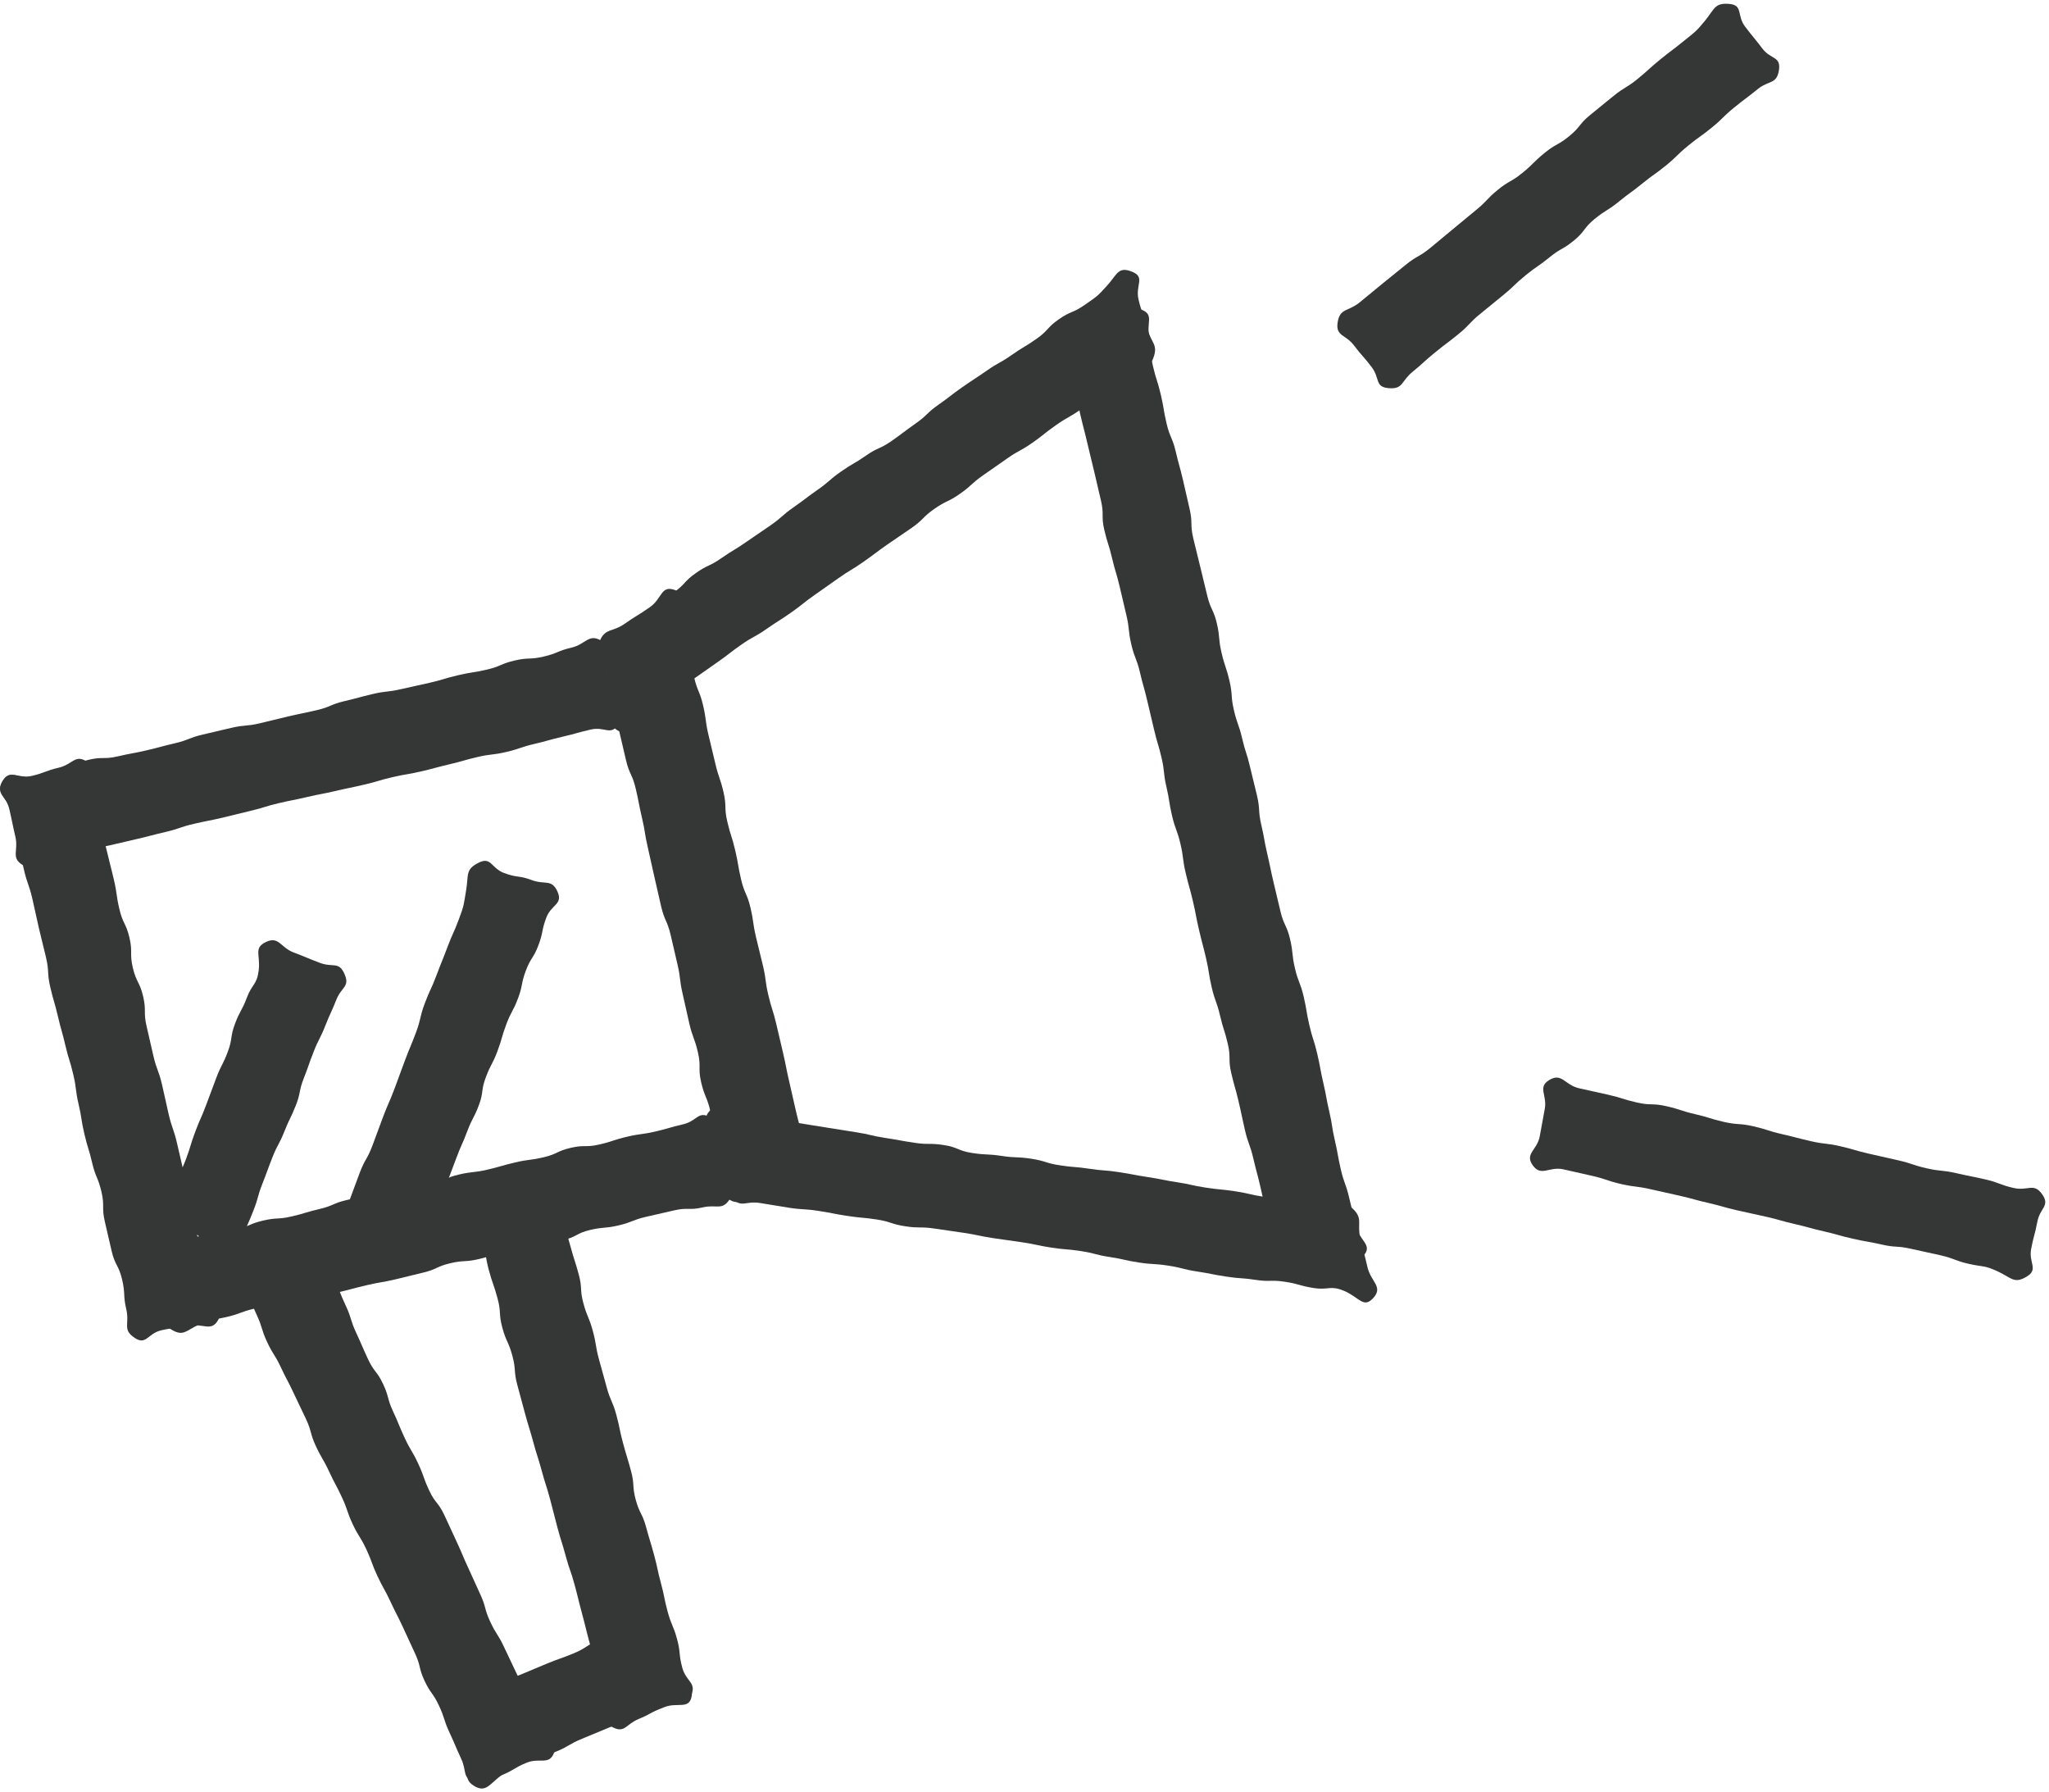
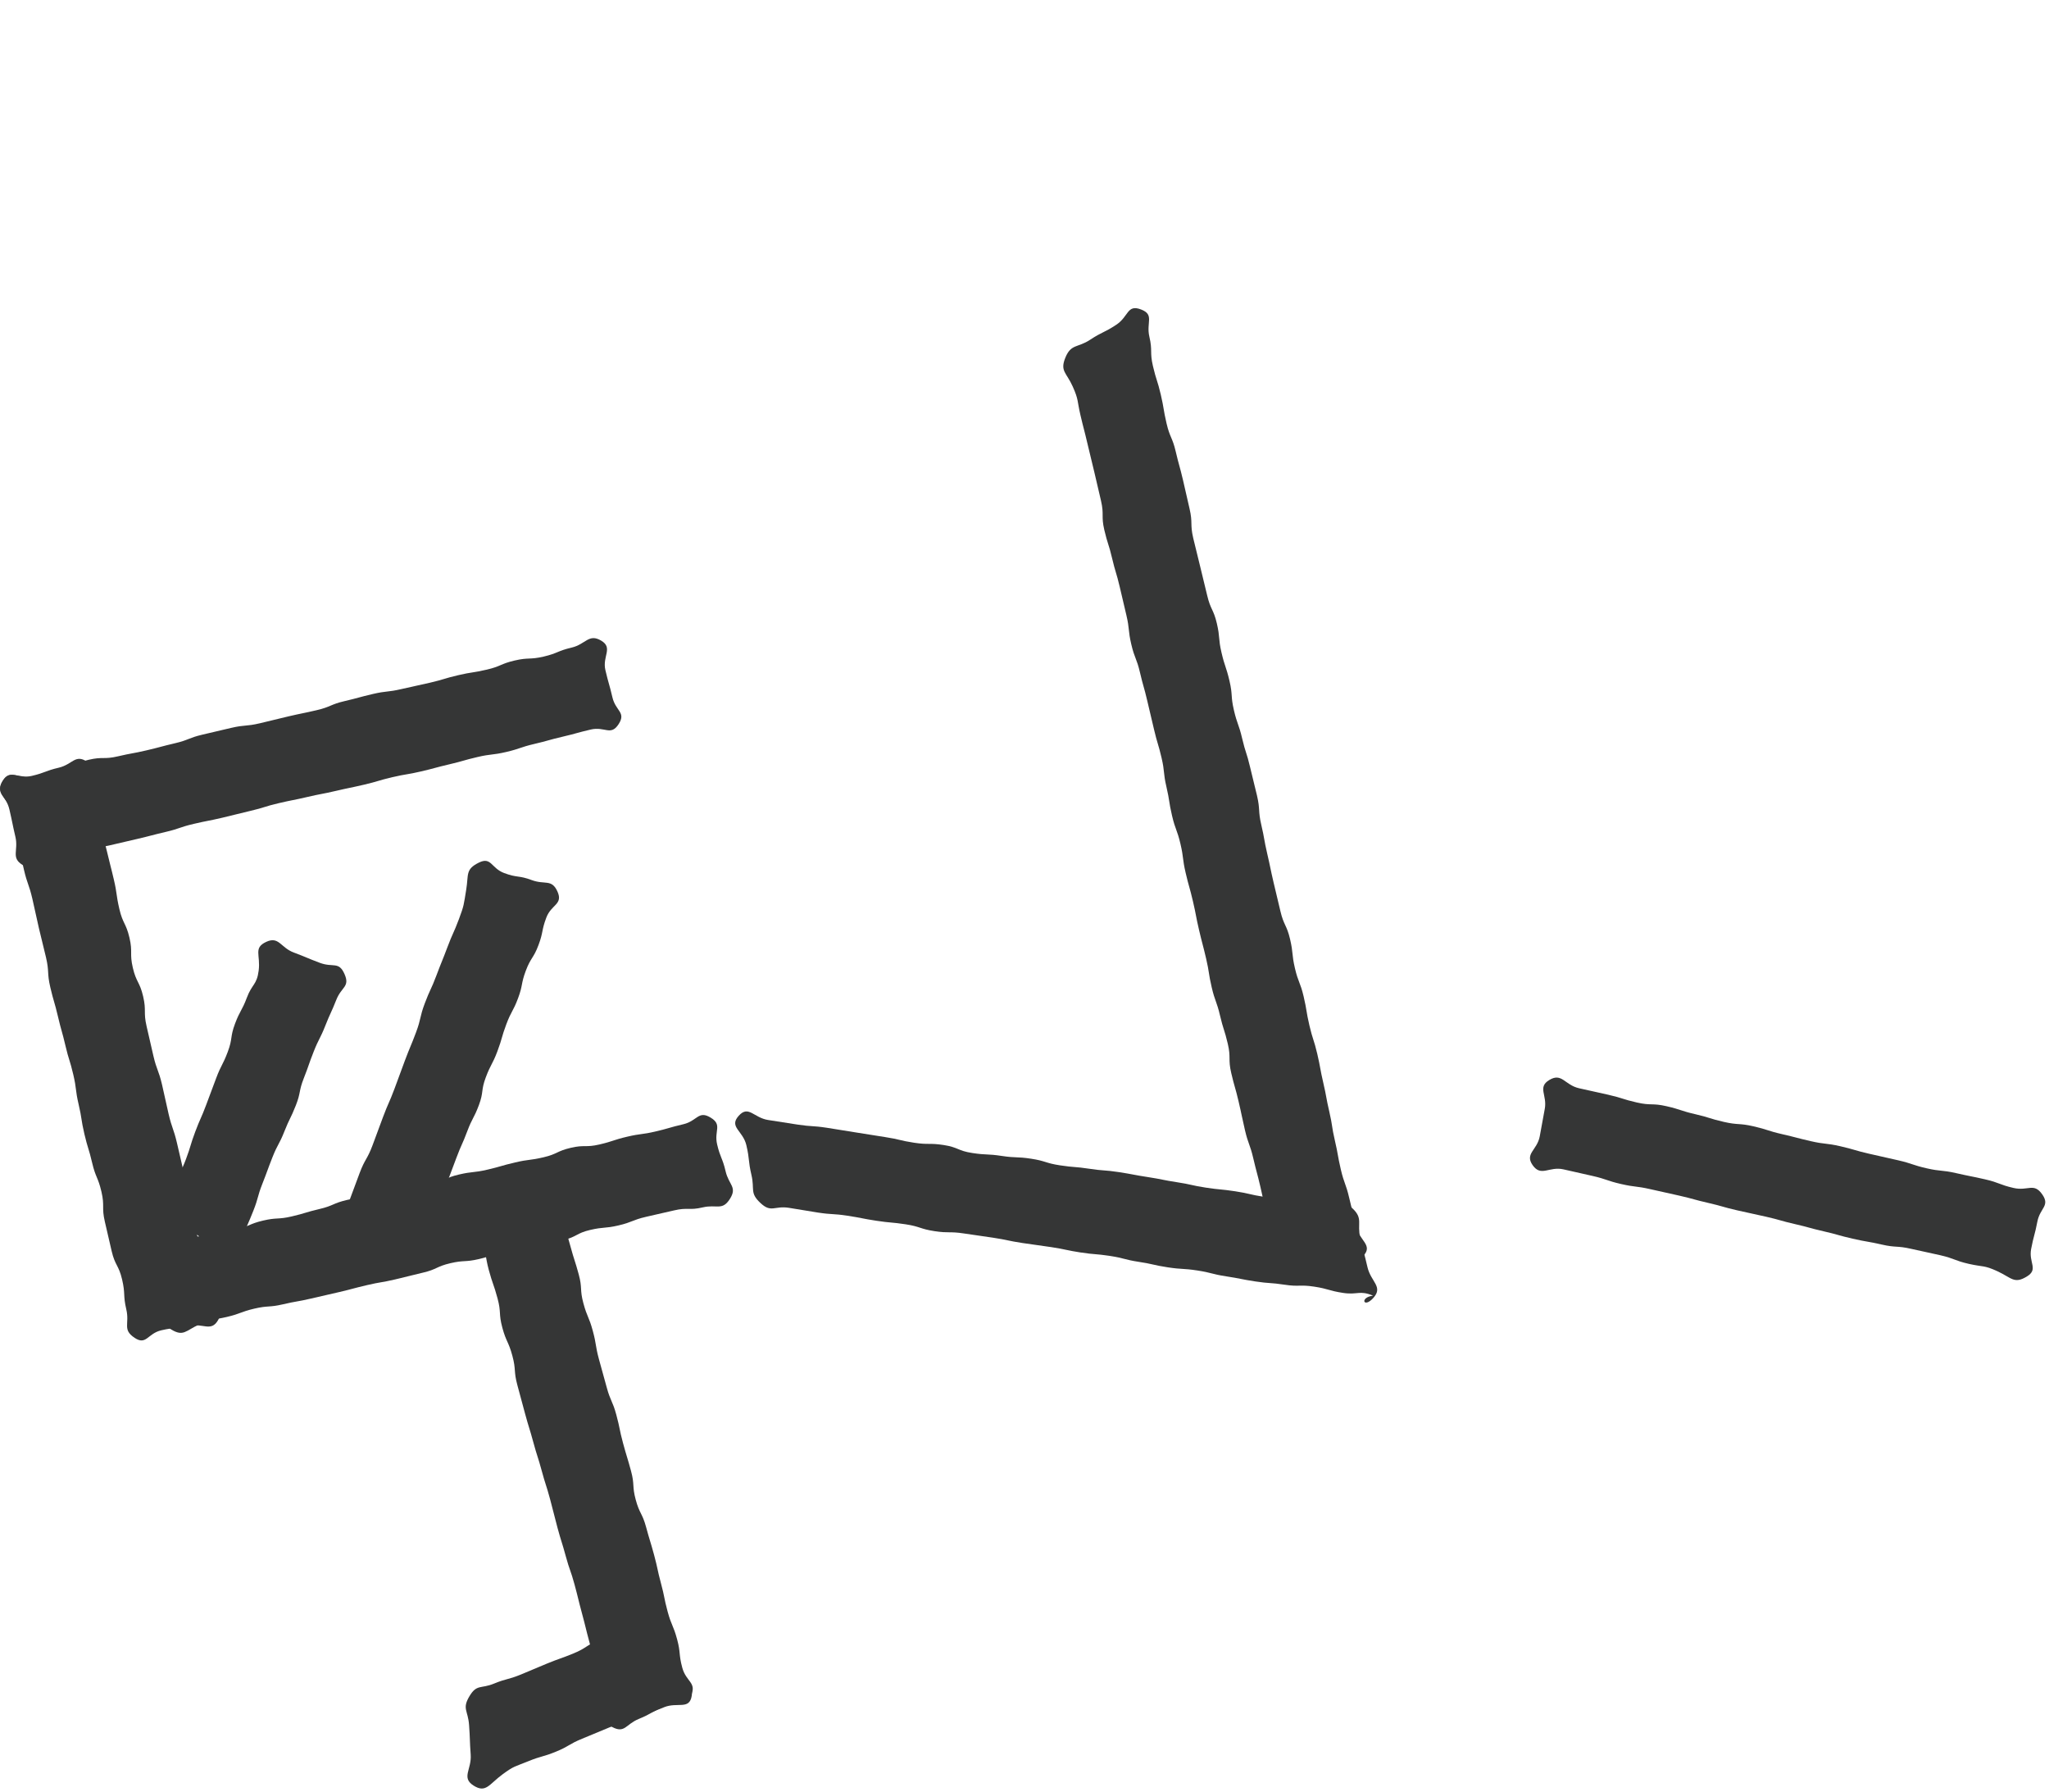
<svg xmlns="http://www.w3.org/2000/svg" version="1.1" width="501" height="438" viewBox="-0.021 -0.917 501 438" enable-background="new -0.021 -0.917 501 438" xml:space="preserve">
  <defs>
</defs>
  <g>
    <g>
      <g>
-         <path fill="#353636" d="M422.825,0.042c3.406,0.297,1.764,2.795,3.828,5.521c2.066,2.728,2.17,2.649,4.236,5.378     s4.567,1.868,4.063,5.253c-0.537,3.593-2.455,2.434-5.271,4.729c-2.815,2.295-2.904,2.187-5.72,4.482     c-2.815,2.296-2.601,2.56-5.417,4.855c-2.816,2.296-2.96,2.121-5.776,4.417c-2.816,2.296-2.608,2.55-5.425,4.846     s-2.966,2.112-5.782,4.408c-2.816,2.295-2.94,2.143-5.756,4.438c-2.814,2.294-3.1,1.943-5.914,4.237     c-2.815,2.295-2.257,2.979-5.072,5.275c-2.816,2.296-3.188,1.84-6.005,4.136c-2.817,2.296-3,2.072-5.817,4.368     c-2.816,2.296-2.629,2.525-5.445,4.822c-2.818,2.297-2.815,2.3-5.633,4.597c-2.816,2.295-2.521,2.658-5.337,4.954     c-2.817,2.297-2.904,2.192-5.722,4.489c-2.82,2.299-2.697,2.451-5.518,4.75s-2.22,4.291-5.845,3.974     c-3.407-0.298-2.062-2.413-4.126-5.14c-2.066-2.728-2.264-2.579-4.33-5.307s-4.507-2.201-4.002-5.585     c0.536-3.593,2.567-2.636,5.384-4.932c2.815-2.295,2.798-2.316,5.613-4.611c2.816-2.295,2.834-2.274,5.649-4.569     c2.817-2.296,3.193-1.835,6.011-4.131c2.815-2.296,2.775-2.345,5.592-4.641s2.786-2.333,5.603-4.628     c2.816-2.295,2.521-2.657,5.337-4.952c2.813-2.294,3.188-1.835,6.002-4.129c2.815-2.295,2.59-2.571,5.405-4.867     c2.816-2.296,3.213-1.81,6.029-4.106c2.817-2.296,2.327-2.897,5.145-5.193c2.816-2.296,2.818-2.294,5.635-4.59     c2.817-2.297,3.129-1.916,5.945-4.212c2.816-2.296,2.697-2.442,5.514-4.738c2.818-2.297,2.904-2.192,5.723-4.489     c2.82-2.299,2.915-2.154,5.219-4.97C419.258,1.228,419.2-0.275,422.825,0.042z" />
-       </g>
+         </g>
      <g>
        <path fill="#353636" d="M495.554,311.146c2.922-1.776,0.413-3.378,1.057-6.736c0.644-3.361,0.877-3.317,1.521-6.679     s3.157-3.842,1.204-6.652c-2.072-2.984-3.468-0.773-7.01-1.583c-3.541-0.81-3.429-1.298-6.97-2.108     c-3.542-0.81-3.564-0.711-7.106-1.521s-3.644-0.368-7.186-1.179s-3.463-1.155-7.005-1.966c-3.541-0.811-3.546-0.792-7.088-1.602     c-3.542-0.811-3.494-1.02-7.036-1.83c-3.543-0.811-3.632-0.421-7.175-1.231c-3.541-0.81-3.517-0.913-7.058-1.723     c-3.542-0.811-3.473-1.111-7.015-1.922s-3.668-0.26-7.211-1.07c-3.542-0.811-3.479-1.083-7.021-1.894s-3.469-1.135-7.012-1.945     c-3.541-0.811-3.704-0.096-7.245-0.906c-3.544-0.811-3.48-1.092-7.024-1.902c-3.547-0.812-3.557-0.77-7.103-1.58     c-3.547-0.813-4.185-3.896-7.293-2.005c-2.923,1.777-0.444,3.7-1.088,7.06c-0.644,3.361-0.589,3.373-1.233,6.734     c-0.644,3.36-3.695,4.188-1.742,6.998c2.073,2.983,4.019,0.234,7.561,1.045c3.54,0.811,3.545,0.791,7.086,1.601     s3.459,1.171,7,1.981c3.543,0.811,3.625,0.453,7.168,1.264c3.541,0.811,3.549,0.773,7.091,1.584s3.508,0.961,7.049,1.771     c3.543,0.811,3.5,0.996,7.043,1.807s3.555,0.758,7.098,1.568c3.54,0.81,3.5,0.988,7.04,1.798c3.542,0.811,3.508,0.961,7.05,1.771     s3.503,0.982,7.045,1.793s3.584,0.627,7.126,1.438c3.543,0.811,3.674,0.24,7.217,1.051c3.541,0.81,3.555,0.748,7.096,1.559     c3.544,0.811,3.432,1.299,6.977,2.11c3.547,0.812,3.682,0.273,6.985,1.799C491.855,311.461,492.446,313.036,495.554,311.146z" />
      </g>
      <g>
-         <path fill="#353636" d="M276.73,65.485c3.42,1.363,0.793,3.241,1.63,6.826c0.838,3.587,1.335,3.472,2.173,7.059     c0.839,3.587,2.727,3.814,1.435,7.264c-1.265,3.377-3.214,1.753-6.169,3.82c-2.957,2.067-2.94,2.091-5.897,4.158     c-2.956,2.067-2.673,2.473-5.629,4.54c-2.956,2.067-3.143,1.8-6.1,3.868c-2.956,2.067-2.827,2.251-5.783,4.319     c-2.957,2.068-3.181,1.749-6.138,3.816c-2.956,2.067-2.96,2.062-5.916,4.129c-2.958,2.068-2.689,2.452-5.647,4.52     c-2.958,2.068-3.284,1.603-6.242,3.671c-2.957,2.068-2.596,2.583-5.554,4.651c-2.957,2.068-3,2.006-5.958,4.074     c-2.958,2.068-2.887,2.168-5.845,4.237c-2.955,2.066-3.086,1.88-6.041,3.946c-2.957,2.067-2.943,2.086-5.9,4.154     c-2.958,2.068-2.827,2.254-5.785,4.323c-2.958,2.068-3.047,1.941-6.005,4.009c-2.958,2.068-3.18,1.75-6.138,3.819     c-2.958,2.069-2.86,2.21-5.819,4.279c-2.957,2.067-2.953,2.072-5.91,4.14c-2.959,2.069-2.952,2.08-5.911,4.149     c-2.962,2.071-2.969,2.061-5.931,4.132c-2.962,2.071-2.649,5.907-6.006,4.569c-3.42-1.363-1.164-3.824-2.002-7.409     c-0.838-3.587-0.804-3.596-1.642-7.184s-2.573-3.839-1.281-7.29c1.265-3.377,3.152-1.822,6.108-3.889     c2.957-2.067,2.97-2.049,5.927-4.116c2.956-2.067,2.959-2.062,5.916-4.129c2.957-2.067,2.509-2.708,5.465-4.775     c2.956-2.067,3.296-1.581,6.253-3.648c2.957-2.068,3.095-1.871,6.052-3.938c2.956-2.067,2.994-2.012,5.951-4.08     c2.957-2.068,2.735-2.385,5.692-4.453c2.958-2.068,2.881-2.179,5.838-4.247s2.745-2.373,5.702-4.441     c2.958-2.068,3.13-1.821,6.087-3.889c2.958-2.068,3.334-1.531,6.292-3.599c2.955-2.066,2.88-2.174,5.835-4.24     c2.956-2.067,2.633-2.53,5.589-4.597c2.958-2.068,2.859-2.209,5.817-4.278c2.958-2.068,3.022-1.977,5.98-4.045     c2.958-2.068,3.164-1.773,6.121-3.842c2.959-2.069,3.095-1.875,6.054-3.943c2.957-2.067,2.504-2.714,5.461-4.782     c2.959-2.069,3.385-1.461,6.344-3.53c2.962-2.071,3.016-1.986,5.437-4.668C273.175,66.137,273.373,64.147,276.73,65.485z" />
+         </g>
+       <g>
+         <path fill="#353636" d="M335.78,316.37c2.462-2.737-0.596-3.908-1.434-7.493c-0.838-3.587-0.933-3.565-1.771-7.153     c-0.838-3.588,0.777-4.725-1.909-7.245c-2.63-2.468-3.723-0.329-7.288-0.872c-3.566-0.543-3.496-1.004-7.063-1.547     c-3.565-0.543-3.671,0.15-7.237-0.393c-3.566-0.544-3.524-0.819-7.091-1.363c-3.566-0.543-3.597-0.346-7.163-0.89     s-3.529-0.788-7.097-1.331c-3.566-0.544-3.541-0.711-7.107-1.254c-3.567-0.544-3.548-0.672-7.115-1.216s-3.608-0.274-7.177-0.817     c-3.567-0.543-3.605-0.291-7.173-0.834s-3.486-1.076-7.054-1.619c-3.568-0.543-3.63-0.139-7.198-0.682s-3.625-0.17-7.194-0.714     c-3.566-0.544-3.434-1.409-7-1.952c-3.567-0.543-3.648-0.014-7.215-0.557c-3.568-0.544-3.522-0.84-7.09-1.383c-3.569-0.543-3.562-0.586-7.131-1.131c-3.567-0.543-3.558-0.602-7.125-1.145     c-3.569-0.544-3.616-0.239-7.186-0.783c-3.572-0.545-3.569-0.568-7.142-1.113c-3.572-0.543-4.804-3.717-7.22-1.029     c-2.461,2.738,1.035,3.605,1.873,7.191c0.838,3.588,0.405,3.689,1.243,7.277c0.838,3.588-0.479,4.334,2.208,6.854     c2.63,2.468,3.354,0.624,6.92,1.167c3.566,0.544,3.555,0.621,7.122,1.164c3.566,0.543,3.615,0.223,7.181,0.766     c3.566,0.544,3.543,0.693,7.11,1.236c3.566,0.544,3.6,0.326,7.166,0.869c3.567,0.544,3.479,1.129,7.045,1.672     c3.567,0.544,3.646,0.023,7.212,0.566c3.567,0.543,3.574,0.498,7.142,1.042s3.537,0.741,7.105,1.285     c3.567,0.544,3.577,0.476,7.145,1.02s3.535,0.753,7.103,1.297c3.568,0.544,3.605,0.299,7.174,0.843     c3.568,0.543,3.513,0.91,7.081,1.453c3.565,0.544,3.527,0.797,7.093,1.34c3.568,0.544,3.617,0.22,7.185,0.764     c3.567,0.543,3.515,0.894,7.082,1.438c3.567,0.543,3.544,0.7,7.111,1.244c3.568,0.543,3.611,0.26,7.181,0.803     c3.566,0.544,3.66-0.074,7.227,0.47c3.57,0.544,3.502,0.989,7.072,1.534c3.572,0.544,3.991-0.725,7.323,0.673     C332.364,316.221,333.364,319.057,335.78,316.37z" />
      </g>
      <g>
-         <path fill="#353636" d="M335.78,316.37c2.462-2.737-0.596-3.908-1.434-7.493c-0.838-3.587-0.933-3.565-1.771-7.153     c-0.838-3.588,0.777-4.725-1.909-7.245c-2.63-2.468-3.723-0.329-7.288-0.872c-3.566-0.543-3.496-1.004-7.063-1.547     c-3.565-0.543-3.671,0.15-7.237-0.393c-3.566-0.544-3.524-0.819-7.091-1.363c-3.566-0.543-3.597-0.346-7.163-0.89     s-3.529-0.788-7.097-1.331c-3.566-0.544-3.541-0.711-7.107-1.254c-3.567-0.544-3.548-0.672-7.115-1.216s-3.608-0.274-7.177-0.817     c-3.567-0.543-3.605-0.291-7.173-0.834s-3.486-1.076-7.054-1.619c-3.568-0.543-3.63-0.139-7.198-0.682s-3.625-0.17-7.194-0.714     c-3.566-0.544-3.434-1.409-7-1.952c-3.567-0.543-3.648-0.014-7.215-0.557c-3.568-0.543-3.553-0.643-7.12-1.186     c-3.568-0.544-3.522-0.84-7.09-1.383c-3.569-0.543-3.562-0.586-7.131-1.131c-3.567-0.543-3.558-0.602-7.125-1.145     c-3.569-0.544-3.616-0.239-7.186-0.783c-3.572-0.545-3.569-0.568-7.142-1.113c-3.572-0.543-4.804-3.717-7.22-1.029     c-2.461,2.738,1.035,3.605,1.873,7.191c0.838,3.588,0.405,3.689,1.243,7.277c0.838,3.588-0.479,4.334,2.208,6.854     c2.63,2.468,3.354,0.624,6.92,1.167c3.566,0.544,3.555,0.621,7.122,1.164c3.566,0.543,3.615,0.223,7.181,0.766     c3.566,0.544,3.543,0.693,7.11,1.236c3.566,0.544,3.6,0.326,7.166,0.869c3.567,0.544,3.479,1.129,7.045,1.672     c3.567,0.544,3.646,0.023,7.212,0.566c3.567,0.543,3.574,0.498,7.142,1.042s3.537,0.741,7.105,1.285     c3.567,0.544,3.577,0.476,7.145,1.02s3.535,0.753,7.103,1.297c3.568,0.544,3.605,0.299,7.174,0.843     c3.568,0.543,3.513,0.91,7.081,1.453c3.565,0.544,3.527,0.797,7.093,1.34c3.568,0.544,3.617,0.22,7.185,0.764     c3.567,0.543,3.515,0.894,7.082,1.438c3.567,0.543,3.544,0.7,7.111,1.244c3.568,0.543,3.611,0.26,7.181,0.803     c3.566,0.544,3.66-0.074,7.227,0.47c3.57,0.544,3.502,0.989,7.072,1.534c3.572,0.544,3.991-0.725,7.323,0.673     C332.364,316.221,333.364,319.057,335.78,316.37z" />
-       </g>
-       <g>
-         <path fill="#353636" d="M146.535,156.002c1.336-3.464,3.099-2.279,6.142-4.407c3.045-2.129,3.165-1.958,6.211-4.087     c3.045-2.129,2.638-5.45,6.132-4.184c3.41,1.236,1.241,3.426,2.067,6.958c0.826,3.533,0.86,3.525,1.686,7.059     s0.08,3.708,0.905,7.241c0.826,3.535,1.389,3.403,2.214,6.938c0.826,3.534,0.474,3.616,1.3,7.149     c0.826,3.535,0.862,3.526,1.688,7.061c0.826,3.535,1.174,3.453,2,6.988c0.826,3.535,0.11,3.702,0.936,7.237     c0.826,3.535,1.103,3.47,1.928,7.004s0.614,3.584,1.44,7.119c0.826,3.535,1.469,3.386,2.295,6.921     c0.826,3.533,0.517,3.605,1.342,7.139c0.826,3.534,0.891,3.52,1.716,7.054s0.48,3.615,1.306,7.149     c0.826,3.535,1.102,3.471,1.928,7.006c0.826,3.535,0.833,3.533,1.659,7.068c0.826,3.533,0.702,3.563,1.527,7.096     c0.826,3.537,0.786,3.546,1.613,7.082c0.827,3.539,0.942,3.514,1.77,7.053s3.494,3.886,1.856,7.131     c-1.569,3.107-3.27,1.479-6.517,2.734c-3.249,1.257-3.398,0.872-6.647,2.129c-3.249,1.256-3.545,4.521-6.573,2.797     c-3.197-1.818-0.809-3.755-1.646-7.337c-0.837-3.581-1.021-3.538-1.858-7.119c-0.837-3.583-0.446-3.674-1.283-7.257     c-0.837-3.581-1.408-3.447-2.245-7.029s0.035-3.785-0.802-7.368c-0.837-3.583-1.272-3.481-2.11-7.065     c-0.837-3.583-0.775-3.597-1.613-7.18c-0.837-3.582-0.438-3.676-1.274-7.258c-0.837-3.583-0.828-3.586-1.665-7.168     c-0.837-3.584-1.499-3.43-2.336-7.013c-0.836-3.581-0.801-3.589-1.638-7.17c-0.837-3.583-0.771-3.599-1.607-7.181     s-0.582-3.642-1.419-7.225c-0.837-3.583-0.707-3.613-1.544-7.196c-0.837-3.583-1.552-3.417-2.389-7     c-0.837-3.582-0.837-3.582-1.674-7.164c-0.837-3.585-0.806-3.592-1.644-7.177c-0.838-3.587,0.265-3.922-1.234-7.287     C146.88,159.661,145.209,159.439,146.535,156.002z" />
-       </g>
+         </g>
      <g>
        <path fill="#353636" d="M260.474,86.508c1.388-3.402,2.981-2.346,6.05-4.367c3.07-2.022,3.32-1.643,6.391-3.666     s2.609-5.055,6.045-3.745c3.363,1.283,1.23,3.152,2.05,6.658c0.819,3.507,0.056,3.685,0.875,7.192     c0.819,3.506,1.093,3.442,1.912,6.949c0.819,3.508,0.597,3.56,1.416,7.067c0.819,3.504,1.423,3.363,2.241,6.868     c0.818,3.504,0.96,3.471,1.778,6.975c0.819,3.506,0.789,3.513,1.608,7.019c0.819,3.506,0.08,3.679,0.898,7.186     c0.819,3.505,0.893,3.488,1.711,6.993c0.818,3.506,0.877,3.492,1.696,6.998c0.819,3.507,1.545,3.338,2.364,6.845     c0.819,3.505,0.318,3.622,1.137,7.127c0.82,3.507,1.139,3.433,1.957,6.94c0.82,3.506,0.257,3.638,1.076,7.144     c0.819,3.507,1.203,3.418,2.021,6.925c0.82,3.507,1.104,3.44,1.924,6.947c0.819,3.508,0.881,3.494,1.701,7.001     c0.819,3.507,0.23,3.645,1.049,7.151c0.82,3.508,0.633,3.552,1.452,7.06s0.733,3.528,1.553,7.037s0.85,3.501,1.669,7.009     c0.82,3.508,1.543,3.34,2.363,6.848c0.819,3.508,0.371,3.613,1.191,7.121c0.819,3.509,1.311,3.395,2.131,6.902     c0.818,3.508,0.588,3.561,1.407,7.068s1.103,3.441,1.922,6.949c0.819,3.509,0.648,3.548,1.468,7.057     c0.82,3.508,0.652,3.547,1.472,7.056c0.82,3.509,0.549,3.572,1.368,7.081c0.82,3.508,0.631,3.551,1.45,7.059     c0.82,3.51,1.225,3.416,2.045,6.926c0.821,3.512,0.86,3.503,1.682,7.016c0.82,3.512,4.226,4.545,1.779,7.195     c-2.493,2.699-3.874-0.186-7.521-0.638c-3.648-0.452-3.606-0.796-7.255-1.249s-4.257,1.133-7.012-1.303     c-2.688-2.375-1.06-3.188-1.875-6.682c-0.816-3.494-0.688-3.523-1.505-7.018c-0.815-3.492-0.922-3.467-1.738-6.959     c-0.815-3.491-1.221-3.396-2.037-6.887c-0.815-3.492-0.738-3.512-1.554-7.004c-0.816-3.492-0.981-3.454-1.798-6.947     c-0.815-3.492-0.03-3.676-0.846-7.167c-0.816-3.493-1.088-3.429-1.904-6.921c-0.816-3.494-1.218-3.4-2.034-6.895     c-0.815-3.492-0.552-3.555-1.368-7.047c-0.816-3.494-0.908-3.472-1.725-6.966c-0.815-3.493-0.678-3.525-1.493-7.019     c-0.816-3.494-0.968-3.458-1.784-6.952s-0.45-3.579-1.267-7.073c-0.816-3.494-1.241-3.395-2.058-6.89     c-0.816-3.493-0.554-3.555-1.37-7.048c-0.816-3.495-0.374-3.598-1.19-7.092c-0.817-3.496-1.027-3.446-1.844-6.942     c-0.816-3.495-0.832-3.491-1.648-6.986c-0.817-3.495-0.974-3.458-1.79-6.953c-0.817-3.495-1.305-3.381-2.122-6.876     c-0.816-3.496-0.376-3.599-1.192-7.094c-0.816-3.493-0.825-3.492-1.642-6.985c-0.816-3.495-1.034-3.444-1.851-6.938     c-0.817-3.495-1.09-3.431-1.907-6.926c-0.816-3.495-0.002-3.685-0.818-7.18c-0.817-3.496-0.816-3.497-1.633-6.993     c-0.816-3.494-0.865-3.482-1.681-6.977c-0.817-3.497-0.897-3.479-1.715-6.976c-0.817-3.5-0.409-3.661-1.876-6.941     C260.717,90.094,259.118,89.835,260.474,86.508z" />
      </g>
      <g>
-         <path fill="#353636" d="M56.718,307.881c1.148-3.252,2.982-1.67,6.108-3.125c3.127-1.457,3.149-1.41,6.277-2.866     c3.127-1.457,3.197-4.252,6.424-3.031c3.307,1.251,1.574,3.386,3.066,6.591c1.493,3.206,1.633,3.141,3.126,6.346     s1.318,3.287,2.811,6.492c1.494,3.206,1.049,3.413,2.542,6.619c1.493,3.205,1.404,3.247,2.897,6.452     c1.494,3.206,2.197,2.88,3.69,6.086c1.494,3.206,0.935,3.468,2.428,6.674c1.494,3.206,1.349,3.274,2.842,6.481     c1.494,3.206,1.805,3.061,3.299,6.267c1.494,3.207,1.186,3.35,2.68,6.557c1.492,3.204,2.233,2.858,3.726,6.063     c1.493,3.205,1.478,3.213,2.971,6.418c1.494,3.207,1.377,3.262,2.87,6.469c1.494,3.206,1.434,3.234,2.927,6.44     c1.494,3.207,0.93,3.47,2.424,6.677c1.494,3.207,1.902,3.018,3.396,6.225c1.493,3.206,1.537,3.186,3.03,6.392     c1.495,3.209,1.709,3.108,3.204,6.317c1.496,3.211,1.615,3.156,3.111,6.367c1.495,3.211,4.157,3.403,2.91,6.719     c-1.215,3.23-3.512,1.171-6.706,2.477c-3.197,1.308-3.002,1.785-6.198,3.092c-3.197,1.307-3.244,3.117-6.45,1.832     c-3.259-1.306-1.905-2.721-3.388-5.903s-1.377-3.231-2.86-6.415s-1.079-3.371-2.562-6.554c-1.483-3.185-2.059-2.915-3.542-6.099     c-1.482-3.184-0.834-3.486-2.316-6.669c-1.483-3.184-1.461-3.194-2.943-6.378c-1.483-3.185-1.596-3.132-3.079-6.316     c-1.482-3.184-1.707-3.079-3.19-6.263c-1.483-3.185-1.212-3.311-2.695-6.495c-1.483-3.184-1.87-3.004-3.353-6.188     c-1.481-3.182-1.135-3.344-2.617-6.525c-1.483-3.184-1.644-3.107-3.127-6.291c-1.483-3.186-1.764-3.055-3.247-6.238     c-1.483-3.186-0.934-3.441-2.417-6.626s-1.538-3.159-3.021-6.344s-1.642-3.112-3.125-6.297c-1.482-3.184-1.877-2.999-3.359-6.183     c-1.484-3.187-1.04-3.394-2.524-6.58c-1.485-3.188-1.167-3.375-3.276-6.189C57.243,311.372,55.547,311.198,56.718,307.881z" />
-       </g>
+         </g>
      <g>
        <path fill="#353636" d="M115.718,295.685c1.64-3.032,3.229-0.64,6.558-1.539c3.33-0.9,3.357-0.8,6.688-1.7     c3.331-0.9,3.743-4.327,6.71-2.566c3.054,1.813,0.894,3.686,1.82,7.113s1.054,3.395,1.98,6.822s1.085,3.384,2.012,6.811     c0.927,3.428,0.21,3.623,1.137,7.051c0.928,3.429,1.372,3.309,2.299,6.737c0.927,3.429,0.58,3.522,1.507,6.95     c0.927,3.429,0.962,3.418,1.889,6.848c0.927,3.428,1.429,3.293,2.355,6.722s0.713,3.487,1.64,6.916     c0.927,3.427,1.03,3.399,1.957,6.826c0.927,3.429,0.226,3.618,1.153,7.046c0.927,3.429,1.606,3.244,2.533,6.673     s1.032,3.4,1.959,6.829c0.928,3.429,0.748,3.478,1.675,6.906c0.927,3.428,0.702,3.488,1.628,6.915     c0.927,3.431,1.382,3.308,2.309,6.739c0.928,3.432,0.355,3.587,1.284,7.02s3.633,3.619,2.089,6.822     c-1.508,3.131-3.239,1.313-6.455,2.628c-3.218,1.316-3.052,1.722-6.271,3.038c-3.218,1.316-3.408,3.604-6.488,1.991     c-3.209-1.681-0.958-3.3-1.903-6.796c-0.946-3.498-1.185-3.434-2.131-6.932c-0.945-3.496-0.623-3.583-1.568-7.08     c-0.946-3.497-0.867-3.518-1.813-7.016s-0.866-3.52-1.811-7.018c-0.946-3.497-1.198-3.43-2.145-6.927     c-0.945-3.497-1.08-3.461-2.025-6.958c-0.945-3.498-0.874-3.518-1.819-7.016c-0.945-3.498-1.104-3.456-2.049-6.954     c-0.945-3.496-1.101-3.453-2.046-6.949c-0.945-3.497-1.067-3.465-2.013-6.962c-0.945-3.498-0.941-3.499-1.887-6.996     c-0.946-3.498-0.276-3.68-1.222-7.177c-0.946-3.499-1.503-3.349-2.448-6.847c-0.945-3.496-0.233-3.689-1.179-7.186     c-0.946-3.5-1.189-3.436-2.136-6.935c-0.947-3.503-0.409-3.733-2.021-6.982C115.791,299.17,113.992,298.875,115.718,295.685z" />
      </g>
      <g>
        <path fill="#353636" d="M115.771,435.587c-3.063-1.944-0.443-3.939-0.704-7.558c-0.261-3.62-0.133-3.63-0.395-7.25     s-1.76-3.938,0.101-7.053c1.775-2.975,2.765-1.748,5.971-3.059c3.207-1.313,3.371-0.91,6.578-2.221     c3.205-1.311,3.182-1.368,6.387-2.679c3.208-1.312,3.268-1.165,6.475-2.478c3.209-1.313,2.966-1.907,6.175-3.22     c3.21-1.313,3.089-2.679,6.472-1.915c3.653,0.824,2.786,2.218,5.444,4.855c2.66,2.639,2.858,2.439,5.519,5.078     c2.66,2.64,5.916,1.861,5.319,5.561c-0.568,3.523-3.489,1.445-6.793,2.797s-3.339,1.266-6.643,2.616s-3.456,0.979-6.759,2.331     c-3.305,1.352-3.291,1.385-6.596,2.736c-3.303,1.35-3.11,1.818-6.413,3.17c-3.306,1.352-3.455,0.986-6.761,2.339     c-3.308,1.353-3.425,1.093-6.304,3.211C119.559,435.268,118.789,437.502,115.771,435.587z" />
      </g>
      <g>
        <path fill="#353636" d="M0.671,189.972c1.721-2.987,3.707-0.425,7.063-1.209c3.36-0.785,3.257-1.226,6.616-2.011     c3.359-0.785,4.018-3.388,6.888-1.475c3.06,2.04,0.944,3.694,1.781,7.275c0.837,3.581,0.279,3.712,1.116,7.293     c0.837,3.583,1.09,3.523,1.927,7.105c0.837,3.581,0.915,3.563,1.752,7.145c0.837,3.583,0.521,3.656,1.357,7.238     c0.838,3.584,1.624,3.4,2.461,6.984c0.837,3.582-0.01,3.779,0.827,7.363c0.837,3.582,1.678,3.386,2.515,6.968     c0.837,3.583,0.02,3.774,0.856,7.356c0.837,3.584,0.812,3.59,1.649,7.174c0.837,3.58,1.282,3.477,2.118,7.058     c0.837,3.583,0.771,3.599,1.608,7.181c0.837,3.583,1.205,3.497,2.042,7.08c0.837,3.582,0.824,3.586,1.661,7.168     c0.837,3.584,0.095,3.758,0.932,7.341c0.837,3.582,1.287,3.477,2.124,7.06c0.837,3.584,0.702,3.616,1.54,7.201     c0.838,3.588,1.185,3.506,2.023,7.094c0.838,3.587,3.615,4.252,1.775,7.444c-1.721,2.987-3.704,0.644-7.061,1.427     c-3.36,0.785-3.479,0.278-6.838,1.063c-3.359,0.784-3.634,3.755-6.505,1.841c-3.06-2.039-1.196-3.355-2.033-6.937     s-0.19-3.732-1.027-7.313c-0.837-3.582-1.722-3.375-2.559-6.958c-0.837-3.581-0.822-3.585-1.659-7.166     c-0.837-3.583-0.003-3.776-0.84-7.359c-0.837-3.583-1.425-3.446-2.262-7.03c-0.837-3.582-1.078-3.525-1.915-7.109     c-0.837-3.582-0.567-3.645-1.404-7.227c-0.837-3.584-0.461-3.672-1.298-7.254c-0.837-3.584-1.092-3.524-1.929-7.107     c-0.837-3.582-0.994-3.545-1.83-7.126c-0.837-3.583-1.029-3.538-1.866-7.12c-0.837-3.583-0.215-3.729-1.052-7.311     c-0.837-3.583-0.899-3.568-1.736-7.151c-0.837-3.583-0.762-3.601-1.599-7.185c-0.837-3.582-1.215-3.494-2.052-7.076     c-0.837-3.585-0.816-3.59-1.654-7.175c-0.838-3.587,0.359-4.03-1.249-7.345C1.167,193.541-1.168,193.164,0.671,189.972z" />
      </g>
      <g>
        <path fill="#353636" d="M5.536,210.551c-2.959-1.768-1.002-3.521-1.786-6.878c-0.785-3.359-0.694-3.381-1.479-6.74     c-0.785-3.36-3.487-4.093-1.62-6.994c1.929-2.996,3.89-0.202,7.36-1.012c3.469-0.811,3.433-0.964,6.902-1.774     s3.301-1.53,6.771-2.34s3.653-0.025,7.122-0.836c3.471-0.811,3.509-0.647,6.979-1.458c3.47-0.811,3.445-0.915,6.915-1.726     c3.471-0.811,3.352-1.32,6.822-2.131c3.472-0.811,3.469-0.82,6.94-1.631c3.471-0.811,3.585-0.323,7.055-1.134     s3.458-0.862,6.929-1.673s3.493-0.718,6.964-1.529c3.472-0.811,3.333-1.403,6.805-2.214c3.47-0.811,3.441-0.93,6.911-1.741     c3.471-0.811,3.565-0.403,7.037-1.214s3.488-0.74,6.958-1.551c3.471-0.811,3.421-1.024,6.892-1.835     c3.472-0.811,3.532-0.551,7.004-1.362c3.47-0.811,3.329-1.413,6.799-2.224c3.473-0.812,3.627-0.154,7.1-0.965     c3.475-0.812,3.342-1.38,6.818-2.192s4.192-3.526,7.256-1.696c2.959,1.768,0.227,3.821,1.011,7.178     c0.785,3.36,0.938,3.324,1.724,6.684c0.785,3.359,3.388,3.635,1.521,6.536c-1.929,2.996-3.35,0.518-6.82,1.328     c-3.469,0.811-3.438,0.945-6.906,1.756c-3.47,0.811-3.436,0.957-6.905,1.768c-3.469,0.811-3.39,1.151-6.859,1.961     c-3.471,0.811-3.561,0.425-7.032,1.236c-3.469,0.811-3.431,0.976-6.899,1.787c-3.471,0.811-3.444,0.926-6.915,1.737     s-3.522,0.592-6.993,1.403c-3.471,0.811-3.423,1.013-6.894,1.824s-3.491,0.726-6.961,1.537c-3.471,0.811-3.503,0.675-6.974,1.486     s-3.498,0.698-6.969,1.509c-3.469,0.811-3.411,1.062-6.88,1.872c-3.471,0.811-3.456,0.876-6.926,1.688     c-3.471,0.811-3.499,0.69-6.97,1.501c-3.471,0.811-3.39,1.157-6.861,1.968c-3.472,0.811-3.452,0.896-6.923,1.707     c-3.47,0.811-3.471,0.806-6.941,1.616c-3.473,0.812-3.631,0.136-7.104,0.948c-3.476,0.812-3.798,0.114-7.009,1.671     C8.98,210.11,8.599,212.382,5.536,210.551z" />
      </g>
      <g>
        <path fill="#353636" d="M41.818,324.075c-2.946-1.79-1.265-3.127-2.05-6.484c-0.785-3.359-0.665-3.387-1.45-6.746     s-2.916-3.729-1.069-6.643c1.878-2.967,3.098-1.359,6.517-2.158c3.419-0.799,3.529-0.33,6.948-1.129s3.498-0.463,6.917-1.262     c3.42-0.799,3.282-1.393,6.702-2.191c3.419-0.799,3.557-0.211,6.976-1.01c3.421-0.799,3.37-1.013,6.791-1.813     c3.421-0.799,3.278-1.41,6.699-2.209c3.42-0.8,3.489-0.506,6.91-1.305s3.369-1.021,6.789-1.82     c3.421-0.799,3.604-0.013,7.025-0.813c3.421-0.799,3.261-1.484,6.683-2.283c3.419-0.799,3.515-0.388,6.935-1.187     c3.42-0.8,3.38-0.97,6.801-1.77c3.42-0.8,3.501-0.454,6.922-1.253c3.42-0.8,3.252-1.52,6.673-2.319     c3.421-0.8,3.604-0.021,7.024-0.819c3.42-0.799,3.35-1.102,6.77-1.9c3.422-0.799,3.499-0.474,6.921-1.273     c3.425-0.801,3.385-0.973,6.81-1.773c3.425-0.801,3.668-3.447,6.674-1.621c2.946,1.789,0.802,3.18,1.586,6.536     c0.785,3.359,1.296,3.24,2.081,6.6c0.785,3.36,2.893,3.825,1.047,6.739c-1.879,2.967-3.208,1.271-6.627,2.07     s-3.619-0.055-7.038,0.744s-3.427,0.769-6.846,1.567c-3.42,0.8-3.303,1.301-6.723,2.1c-3.419,0.799-3.533,0.313-6.952,1.111     c-3.42,0.8-3.21,1.697-6.631,2.497c-3.421,0.799-3.56,0.203-6.981,1.002c-3.42,0.799-3.423,0.789-6.843,1.588     s-3.319,1.231-6.74,2.031c-3.421,0.799-3.558,0.212-6.979,1.012c-3.421,0.799-3.257,1.502-6.678,2.301     c-3.419,0.799-3.404,0.864-6.823,1.663c-3.421,0.8-3.468,0.597-6.888,1.396s-3.396,0.903-6.817,1.702     c-3.421,0.799-3.426,0.777-6.847,1.576c-3.421,0.799-3.465,0.613-6.886,1.412c-3.42,0.799-3.548,0.251-6.968,1.05     c-3.422,0.8-3.32,1.237-6.743,2.036c-3.425,0.801-3.547,0.355-6.742,1.828C45.345,324.401,44.824,325.901,41.818,324.075z" />
      </g>
      <g>
        <path fill="#353636" d="M65.061,229.339c3.123-1.46,3.496,1.38,6.725,2.589c3.231,1.211,3.187,1.328,6.417,2.539     c3.23,1.21,4.606-0.443,6.002,2.711c1.4,3.166-0.718,3.088-1.988,6.309c-1.27,3.217-1.438,3.15-2.708,6.369     c-1.27,3.219-1.567,3.103-2.836,6.322c-1.271,3.221-1.143,3.271-2.413,6.492s-0.688,3.45-1.959,6.671     c-1.271,3.222-1.522,3.122-2.792,6.343c-1.271,3.223-1.638,3.076-2.909,6.299c-1.27,3.22-1.191,3.251-2.461,6.471     c-1.271,3.223-0.93,3.357-2.201,6.58c-1.272,3.226-1.387,3.18-2.659,6.405s0.579,4.989-2.742,5.983     c-3.229,0.966-2.329-1.894-5.011-3.935c-2.684-2.042-2.701-2.021-5.385-4.063c-2.685-2.042-4.822-0.523-5.709-3.778     c-0.923-3.39,0.991-3.468,2.224-6.757c1.233-3.293,1.568-3.168,2.801-6.459c1.234-3.293,1.023-3.373,2.256-6.666     c1.234-3.293,1.422-3.223,2.655-6.516c1.234-3.294,1.23-3.295,2.464-6.588c1.234-3.295,1.606-3.155,2.841-6.449     c1.233-3.293,0.531-3.556,1.764-6.848c1.234-3.295,1.682-3.128,2.916-6.423c1.235-3.298,2.419-3.063,2.872-6.556     C63.728,232.495,61.871,230.831,65.061,229.339z" />
      </g>
      <g>
        <path fill="#353636" d="M117.037,209.973c3.085-1.54,2.992,1.332,6.221,2.542c3.23,1.21,3.496,0.501,6.727,1.712     s4.883-0.345,6.298,2.801c1.427,3.172-1.507,3.129-2.728,6.388s-0.693,3.456-1.914,6.714c-1.221,3.26-1.88,3.013-3.101,6.271     c-1.22,3.256-0.672,3.461-1.892,6.717c-1.22,3.258-1.647,3.099-2.868,6.356c-1.221,3.259-0.962,3.356-2.183,6.615     c-1.221,3.259-1.618,3.11-2.839,6.37c-1.221,3.259-0.471,3.539-1.691,6.799c-1.222,3.26-1.615,3.113-2.837,6.373     c-1.221,3.259-1.414,3.186-2.635,6.444c-1.222,3.261-1.233,3.257-2.455,6.518c-1.223,3.263-1.177,3.28-2.399,6.544     c-1.223,3.263,0.263,4.142-2.144,6.662c-2.513,2.632-3.532,1.068-6.851,2.561c-3.322,1.494-2.951,2.32-6.272,3.814     c-3.324,1.495-3.529,1.039-6.854,2.534s-3.68,5.192-6.294,2.651c-2.653-2.579,0.648-3.221,1.946-6.686     c1.298-3.466,1.345-3.448,2.643-6.914c1.298-3.464,1.128-3.527,2.426-6.992s1.282-3.472,2.581-6.937     c1.298-3.465,1.836-3.263,3.134-6.728c1.298-3.466,1.276-3.475,2.574-6.939c1.297-3.463,1.485-3.393,2.783-6.855     c1.298-3.465,1.265-3.477,2.563-6.941c1.298-3.465,1.421-3.42,2.719-6.884c1.298-3.465,0.845-3.634,2.143-7.099     c1.298-3.466,1.553-3.37,2.852-6.836c1.297-3.463,1.385-3.432,2.683-6.895c1.299-3.467,1.513-3.387,2.812-6.854     c1.3-3.469,1.173-3.514,1.78-7.168C114.593,212.837,113.722,211.627,117.037,209.973z" />
      </g>
    </g>
  </g>
</svg>